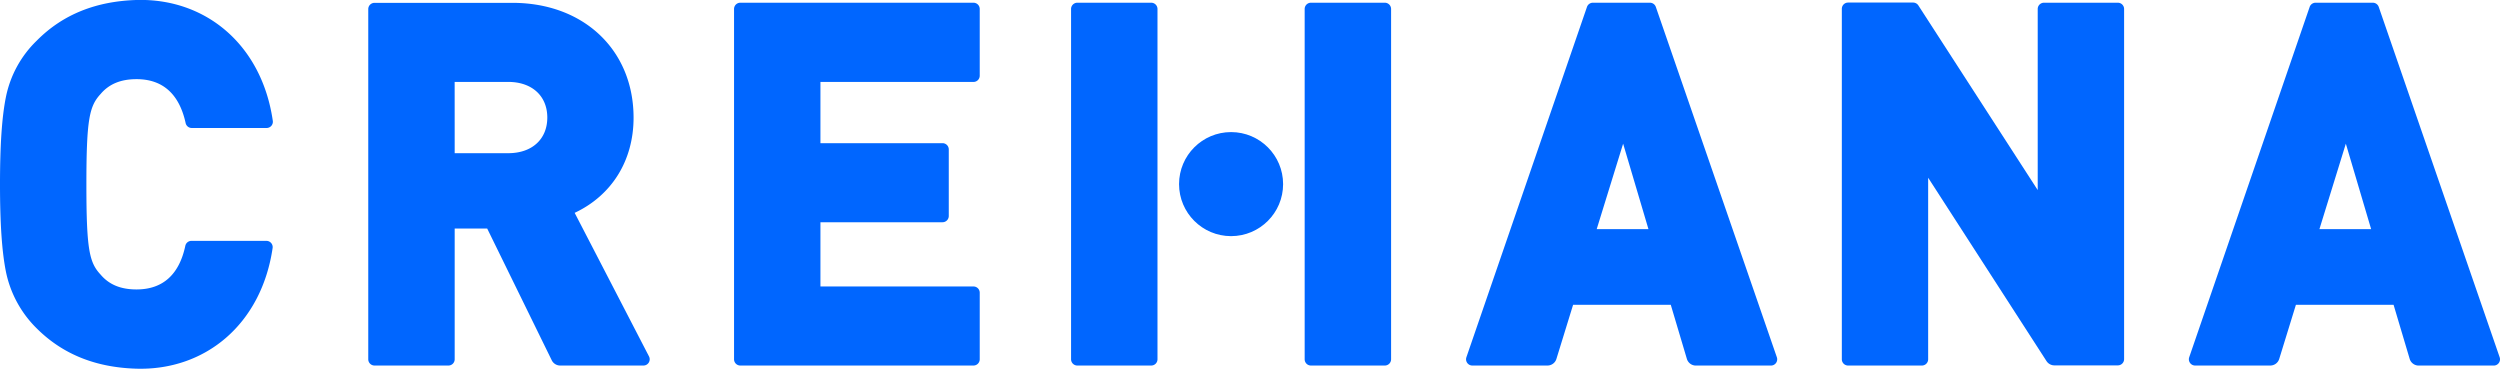
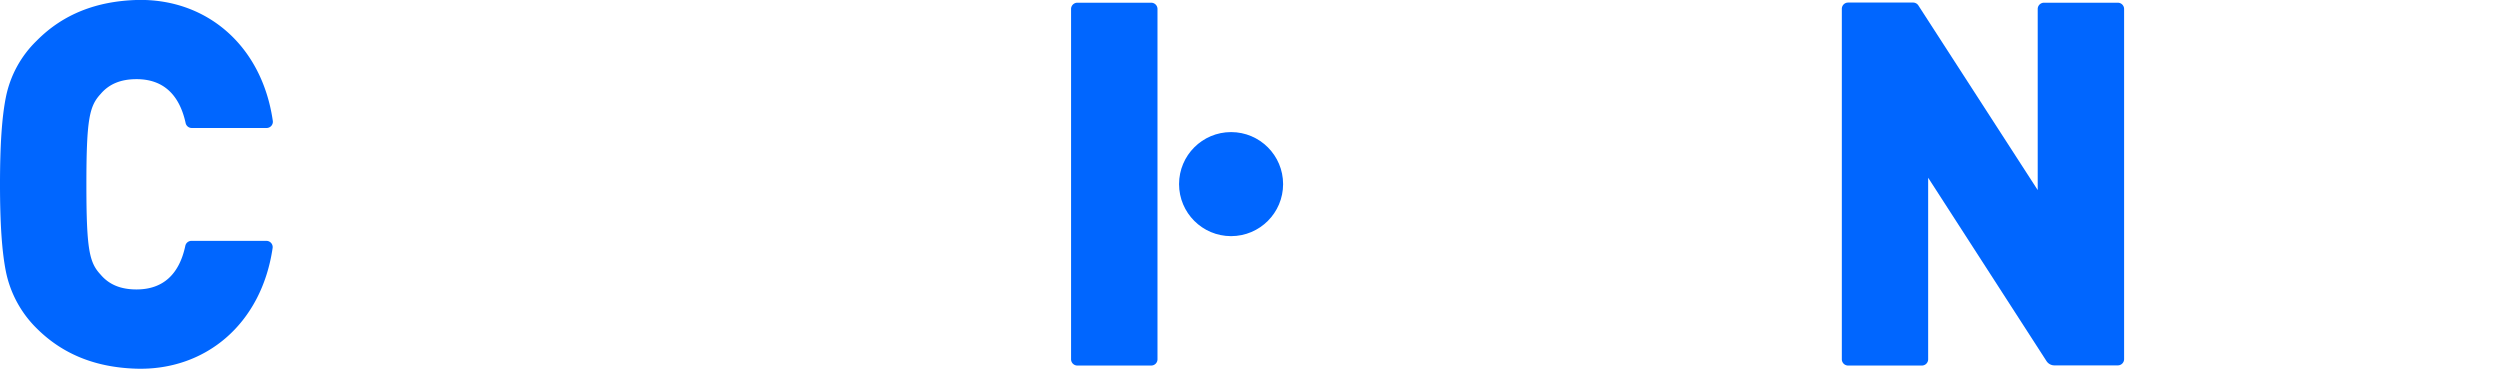
<svg xmlns="http://www.w3.org/2000/svg" viewBox="0 0 798.69 117.8">
  <defs>
    <style>.cls-1{fill:#06f;}</style>
  </defs>
  <title>Recurso 1</title>
  <g id="Capa_2" data-name="Capa 2">
    <g id="Capa_1-2" data-name="Capa 1">
      <path class="cls-1" d="M367.79.87H344.18a2,2,0,0,0-2,2V114.78a2,2,0,0,0,2,2h23.61a2,2,0,0,0,2-2V2.87A2,2,0,0,0,367.79.87Z" />
-       <path class="cls-1" d="M207.35,113.88,183.59,68c11.88-5.59,18.82-16.72,18.82-30.4,0-21.61-15.92-36.69-38.69-36.69H119.65a2,2,0,0,0-2,2V114.78a2,2,0,0,0,2,2h23.61a2,2,0,0,0,2-2V73h10.38l20.62,42.08a3,3,0,0,0,2.69,1.7H205.6A2,2,0,0,0,207.35,113.88Zm-62.1-87.71h17.12c7.59,0,12.48,4.49,12.48,11.38S170,48.94,162.38,48.94H145.26Z" />
-       <path class="cls-1" d="M311,26.18a2,2,0,0,0,2-2V2.87a2,2,0,0,0-2-2H236.51a2,2,0,0,0-2,2V114.78a2,2,0,0,0,2,2H311a2,2,0,0,0,2-2V93.52a2,2,0,0,0-2-2H262.11V71h39a2,2,0,0,0,2-2V47.74a2,2,0,0,0-2-2h-39V26.18Z" />
      <path class="cls-1" d="M676.63.87H653a2,2,0,0,0-2,2V60.72l-38.14-59a2,2,0,0,0-1.7-.9H590.42a2,2,0,0,0-2,2V114.78a2,2,0,0,0,2,2H614a2,2,0,0,0,2-2v-58l37.79,58.55a3,3,0,0,0,2.59,1.4h20.22a2,2,0,0,0,2-2V2.87A2,2,0,0,0,676.63.87Z" />
-       <path class="cls-1" d="M442.42.87H418.81a2,2,0,0,0-2,2V114.78a2,2,0,0,0,2,2h23.61a2,2,0,0,0,2-2V2.87A2,2,0,0,0,442.42.87Z" />
-       <path class="cls-1" d="M567.66,114.13,529,2.22A2,2,0,0,0,527.13.87H508.86A2,2,0,0,0,507,2.22L468.48,114.13a2,2,0,0,0,1.9,2.65h24a3,3,0,0,0,2.85-2.09l5.34-17.32h31.2l5.14,17.27a3,3,0,0,0,2.85,2.15h24A2,2,0,0,0,567.66,114.13ZM510.11,73.2l8.44-27.3,8.09,27.3Z" />
-       <path class="cls-1" d="M798.58,114.13,759.95,2.22a2,2,0,0,0-1.9-1.35H739.78a2,2,0,0,0-1.9,1.35L699.4,114.13a2,2,0,0,0,1.9,2.65h24a3,3,0,0,0,2.85-2.09l5.34-17.32h31.2l5.14,17.27a3,3,0,0,0,2.84,2.15h24A2,2,0,0,0,798.58,114.13ZM741,73.2l8.44-27.3,8.08,27.3Z" />
      <circle class="cls-1" cx="393.3" cy="58.82" r="16.62" />
      <path class="cls-1" d="M43.62,92.47c-5,0-8.74-1.5-11.48-4.74-3.59-3.85-4.54-7.89-4.54-28.85h0c0-21,1-25,4.54-28.85,2.7-3.19,6.44-4.74,11.48-4.74,8.33,0,13.63,4.69,15.68,14a2,2,0,0,0,1.94,1.6H85.16a2,2,0,0,0,2-2.25C83.66,14.3,65.69-.68,43.47,0,31,.42,20.26,4.37,11.73,13A34.49,34.49,0,0,0,1.89,31C.6,37.36,0,46.5,0,58.88H0c0,12.33.6,21.46,1.89,27.9a35.3,35.3,0,0,0,9.78,18.07c8.59,8.59,19.27,12.53,31.75,12.93,22.21.7,40.13-14.27,43.68-38.58a2,2,0,0,0-2-2.25H61.2a2,2,0,0,0-2,1.6C57.25,87.73,52,92.47,43.62,92.47Z" />
    </g>
  </g>
</svg>